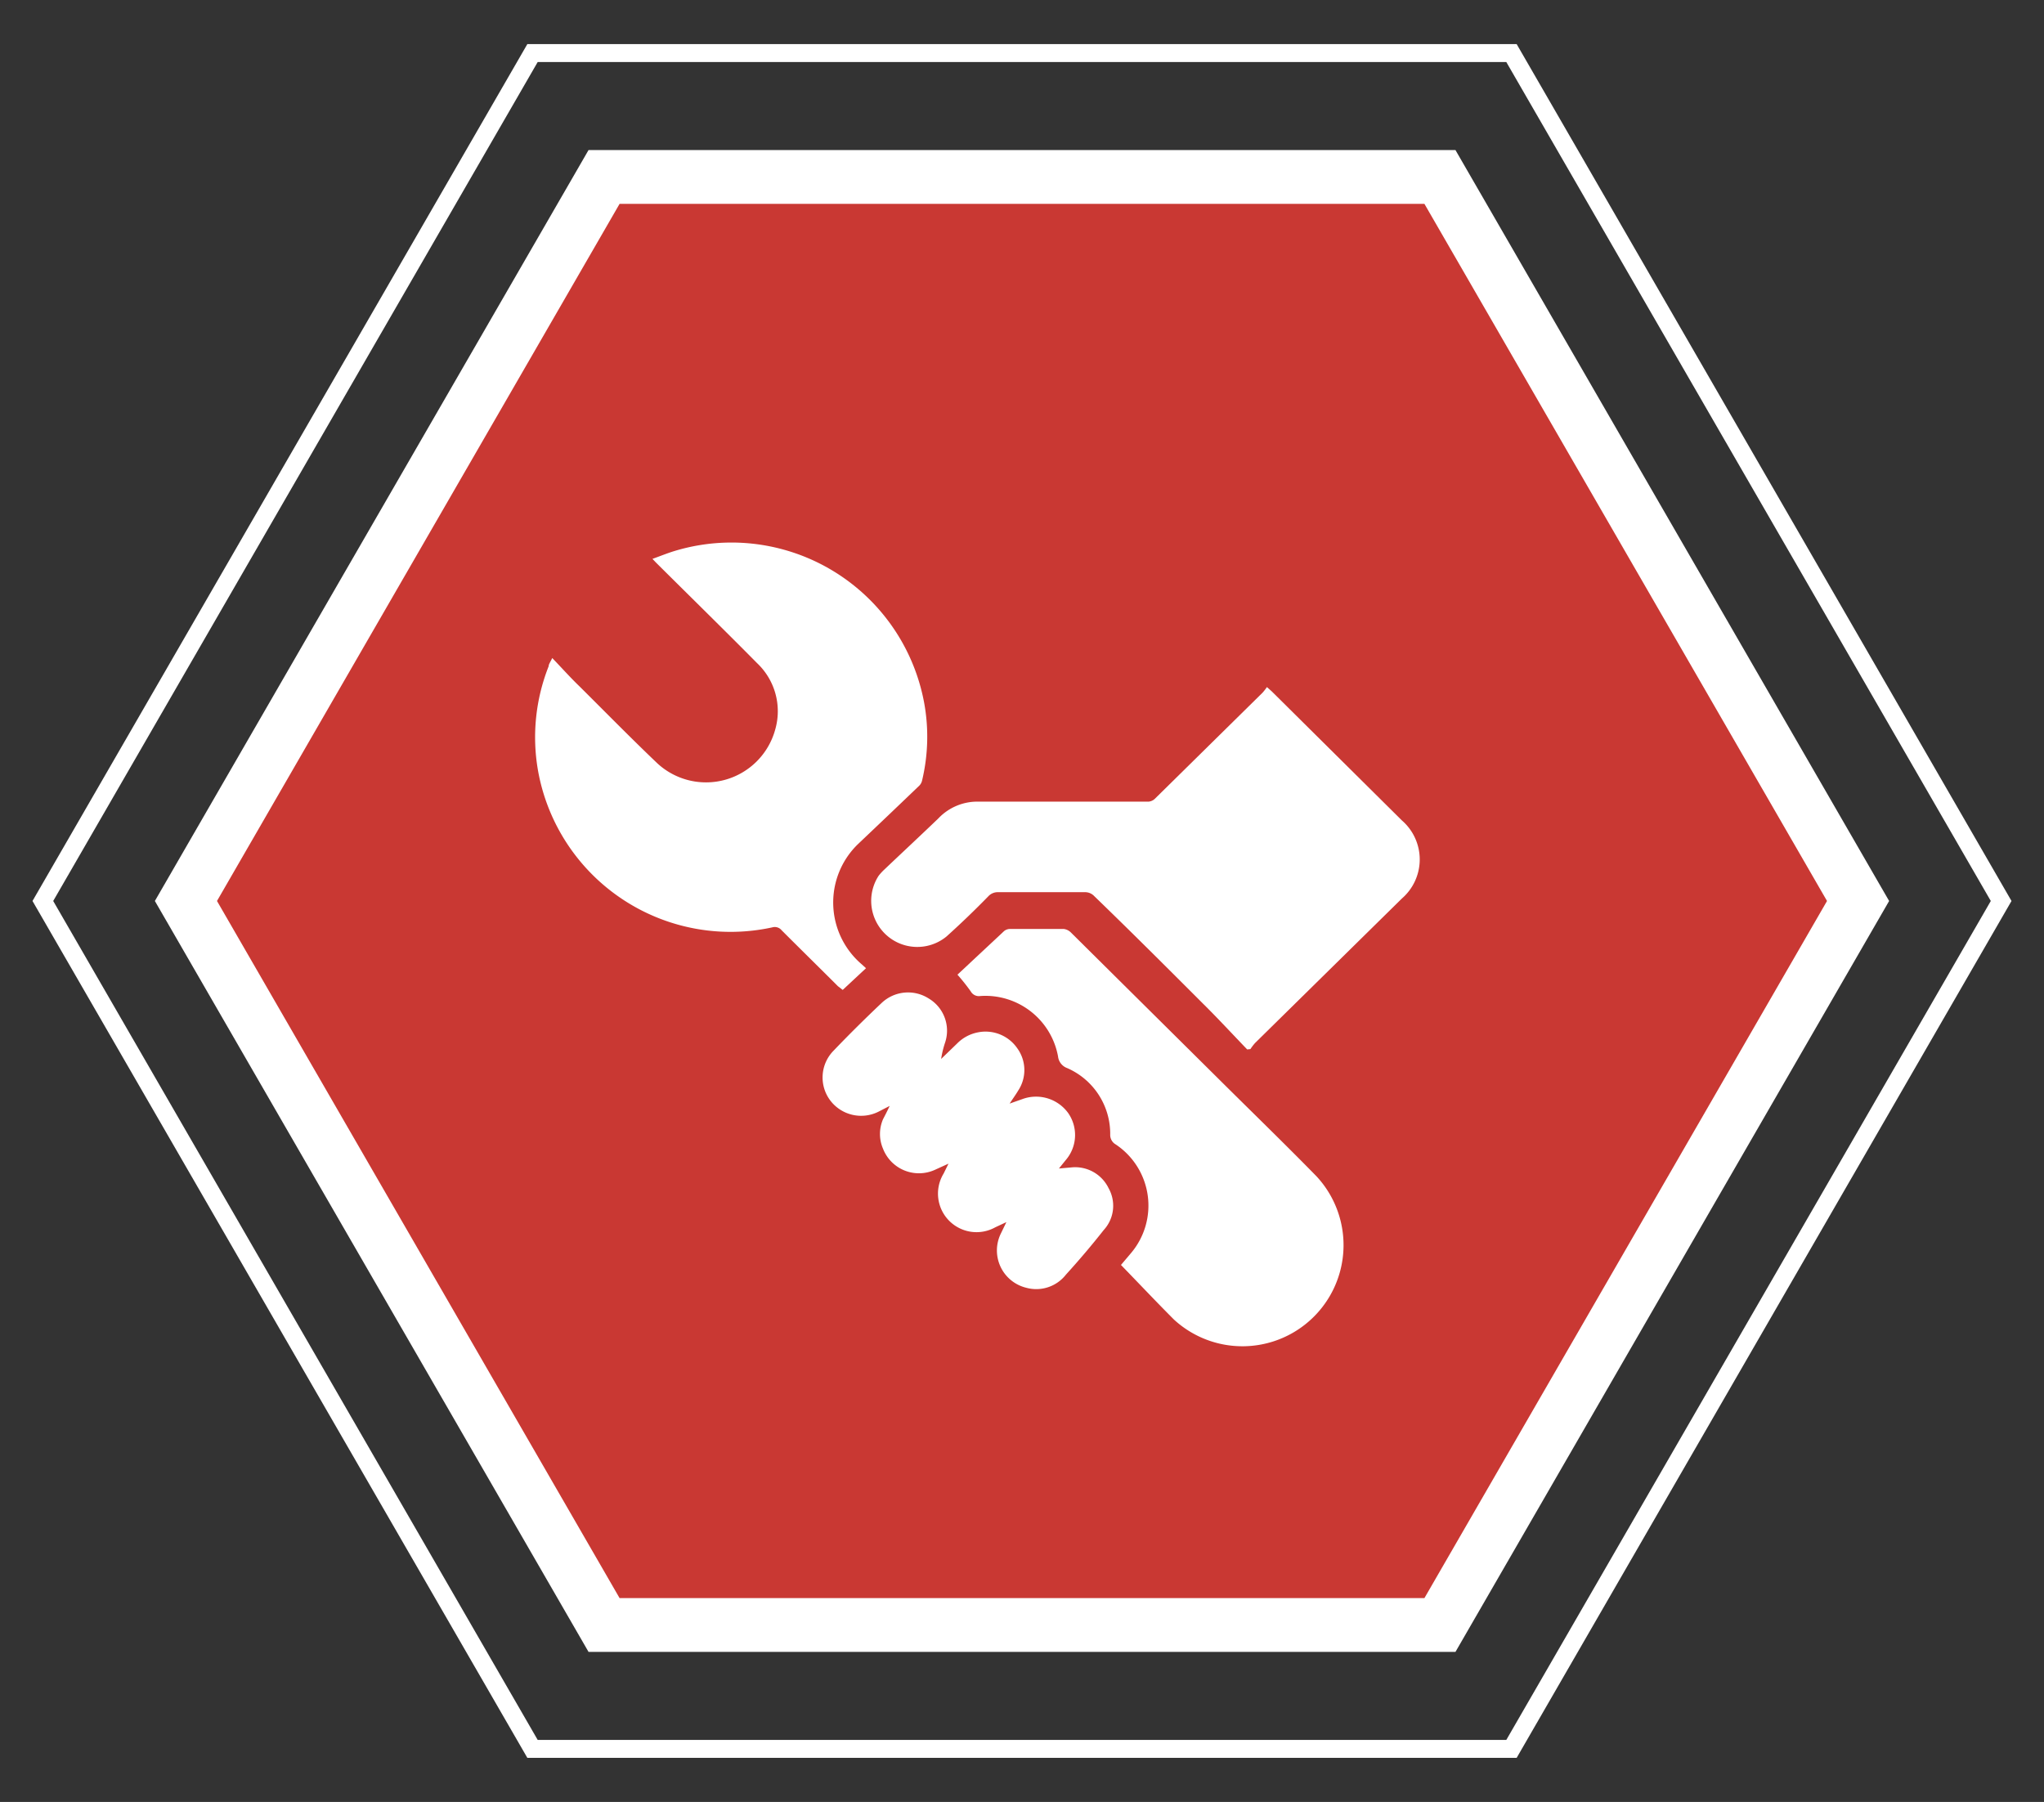
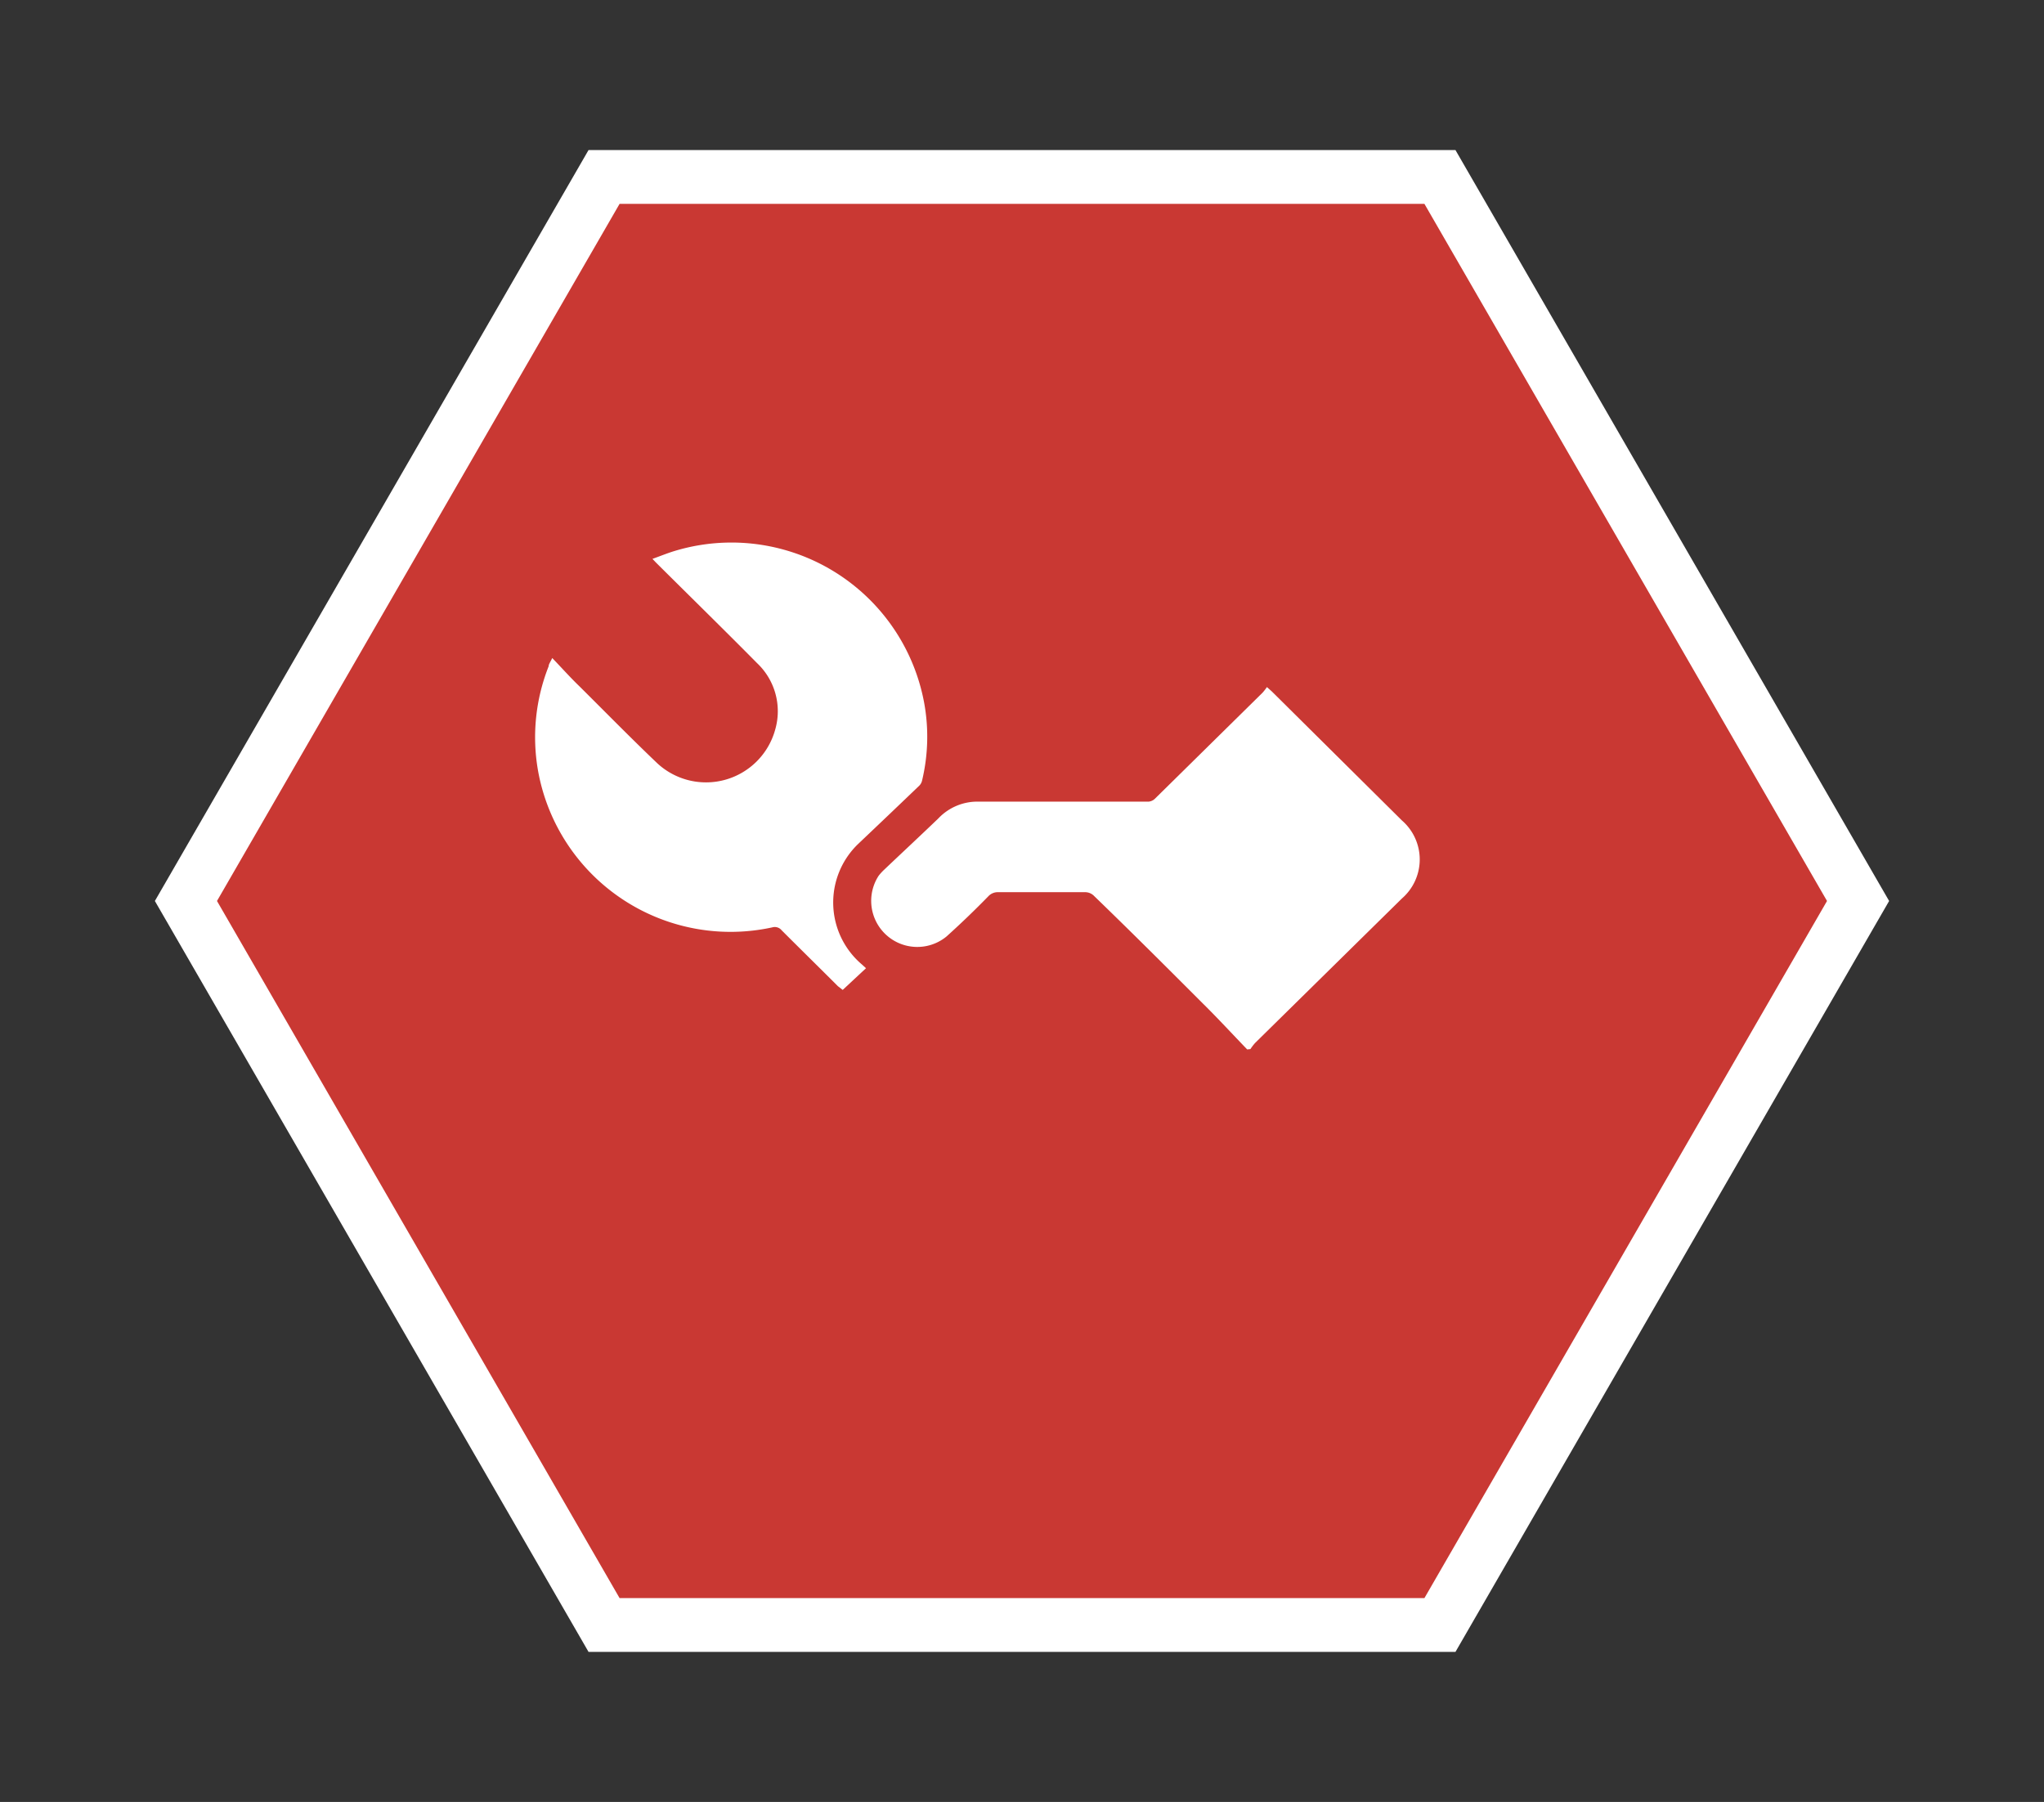
<svg xmlns="http://www.w3.org/2000/svg" id="Layer_1" data-name="Layer 1" viewBox="0 0 114 100.5">
  <rect x="0" y="0" width="114" height="100.5" fill="#333333" stroke="none" />
  <defs>
    <style>.cls-1{fill:#c93833;stroke-width:3px;}.cls-1,.cls-2{stroke:#fff;stroke-miterlimit:10;}.cls-2{fill:none;}.cls-3{fill:#fff;}</style>
  </defs>
  <title>sec6-icon1</title>
  <polygon class="cls-1" points="80.31 9.87 33.69 9.87 10.37 50.25 33.69 90.63 80.31 90.63 103.63 50.25 80.31 9.87" />
-   <polygon class="cls-2" points="84.3 2.96 29.7 2.96 2.39 50.25 29.7 97.54 84.3 97.54 111.61 50.25 84.3 2.96" />
  <path class="cls-3" d="M48.3,54,47,55.21,46.73,55c-1-1-2.1-2.08-3.14-3.12a.49.49,0,0,0-.51-.16A10.91,10.91,0,0,1,30,42.94a10.75,10.75,0,0,1,.6-5.78c0-.12.1-.24.2-.46.54.56,1,1.08,1.51,1.57,1.45,1.44,2.88,2.9,4.36,4.31a4,4,0,0,0,6.56-1.87,3.69,3.69,0,0,0-1-3.72c-1.87-1.89-3.77-3.75-5.65-5.62l-.19-.2c.42-.15.81-.31,1.2-.43a10.93,10.93,0,0,1,13.95,8.44,10.51,10.51,0,0,1-.11,4.34.6.6,0,0,1-.15.29q-1.71,1.64-3.43,3.27a4.53,4.53,0,0,0,.22,6.71Z" />
  <path class="cls-3" d="M69.56,58.53c-.82-.85-1.62-1.72-2.46-2.55-2-2-4-4-6.07-6a.7.7,0,0,0-.54-.22H55.67a.71.71,0,0,0-.54.22Q54,51.14,52.79,52.23A2.57,2.57,0,0,1,49,48.85a2.85,2.85,0,0,1,.33-.36c1-.95,2-1.88,3-2.84a3,3,0,0,1,2.28-.94c3.15,0,6.3,0,9.45,0a.59.59,0,0,0,.36-.17l6-5.91a3.1,3.1,0,0,0,.24-.31l.27.24,7.26,7.2a2.88,2.88,0,0,1,0,4.35L70,58.17a2.94,2.94,0,0,0-.26.34Z" />
-   <path class="cls-3" d="M62.52,70.55l.55-.65a4.1,4.1,0,0,0-.84-6.07.61.61,0,0,1-.31-.56,4,4,0,0,0-2.4-3.7.78.78,0,0,1-.51-.65,4.12,4.12,0,0,0-4.33-3.37.52.52,0,0,1-.54-.26,11.3,11.3,0,0,0-.74-.93L56,51.93a.53.53,0,0,1,.32-.12c1,0,2,0,3,0a.68.68,0,0,1,.41.2l8.15,8.08c1.85,1.84,3.72,3.65,5.54,5.51a5.64,5.64,0,0,1-7.94,8C64.51,72.63,63.54,71.6,62.52,70.55Z" />
-   <path class="cls-3" d="M49.62,61.68,49,62a2.16,2.16,0,0,1-2.72-.66,2.13,2.13,0,0,1,.21-2.74c.87-.91,1.77-1.8,2.69-2.67a2.14,2.14,0,0,1,2.62-.24,2.09,2.09,0,0,1,.91,2.46,5.33,5.33,0,0,0-.22.91l.89-.86a2.22,2.22,0,0,1,1.15-.62,2.15,2.15,0,0,1,2.21.89,2.07,2.07,0,0,1,.05,2.35c-.13.22-.29.44-.48.73l.71-.25a2.21,2.21,0,0,1,2.55.77,2.14,2.14,0,0,1-.13,2.63l-.38.47.69-.06a2.07,2.07,0,0,1,2.08,1.16,2,2,0,0,1-.27,2.33q-1,1.27-2.11,2.49a2.1,2.1,0,0,1-2.22.73,2.14,2.14,0,0,1-1.42-3l.32-.66-.62.29a2.15,2.15,0,0,1-2.88-3l.27-.55-.77.35a2.15,2.15,0,0,1-2.88-1.18,2.08,2.08,0,0,1,0-1.65C49.36,62.21,49.47,62,49.62,61.68Z" />
</svg>